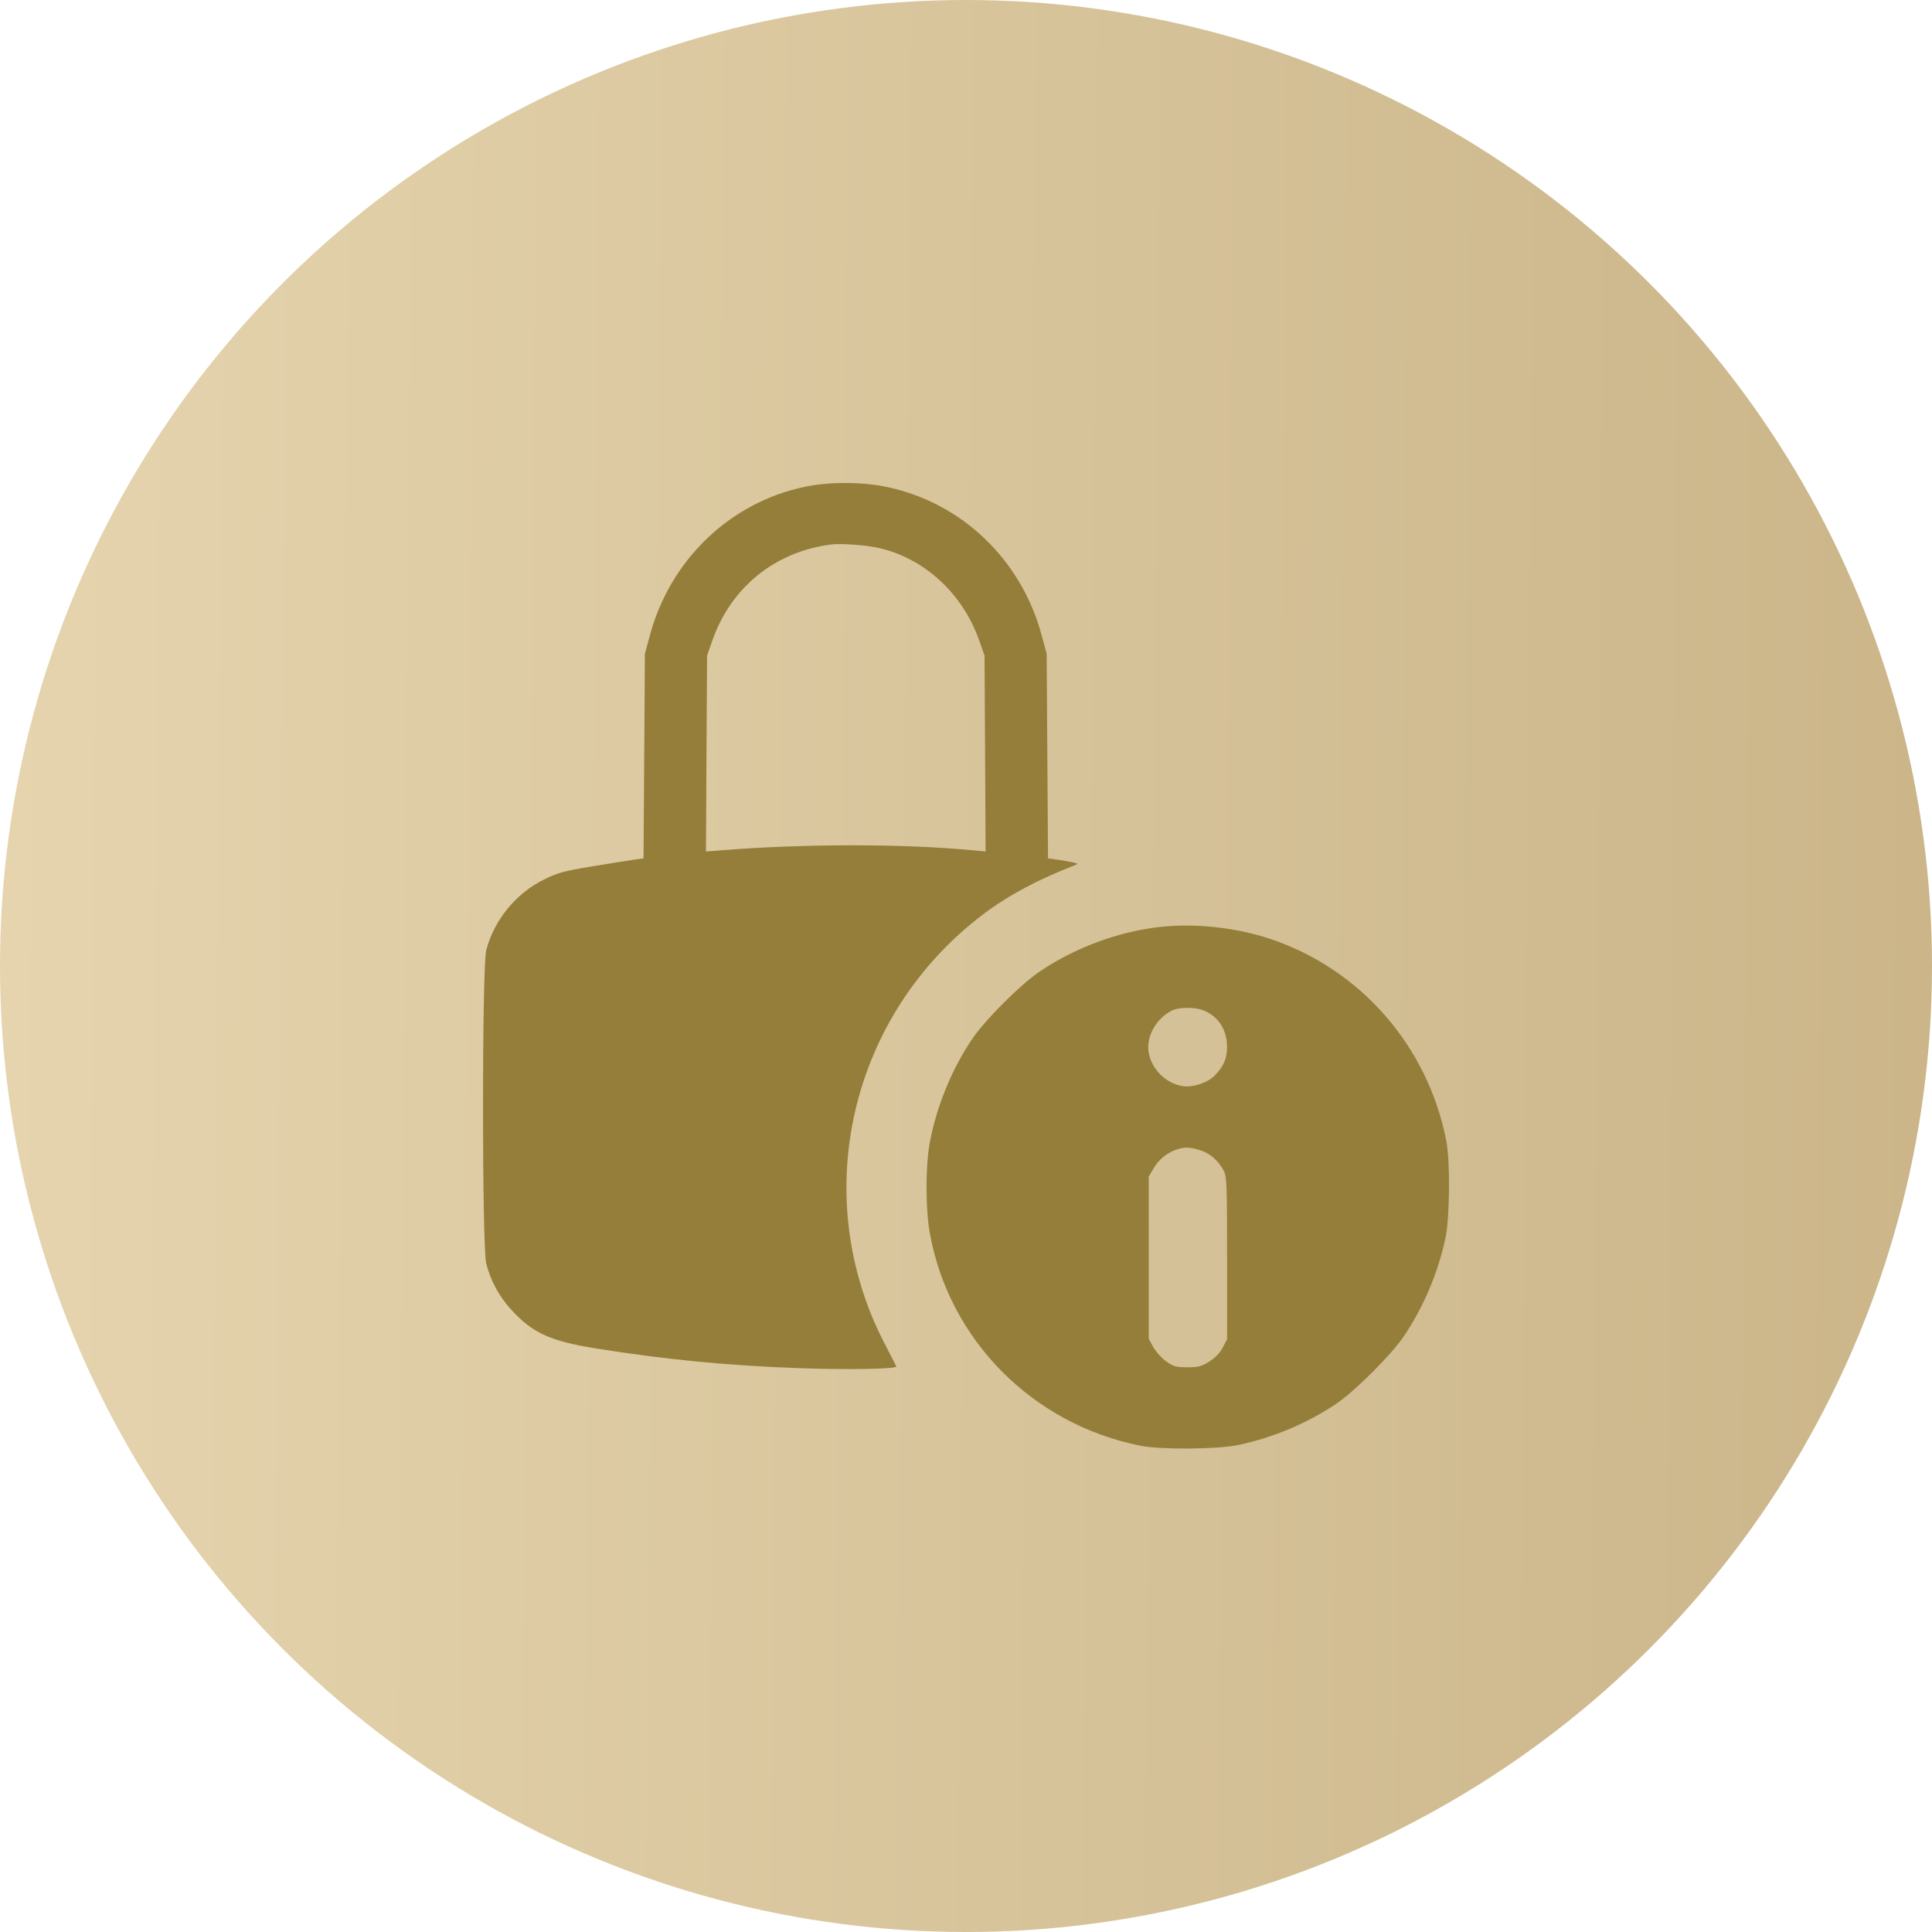
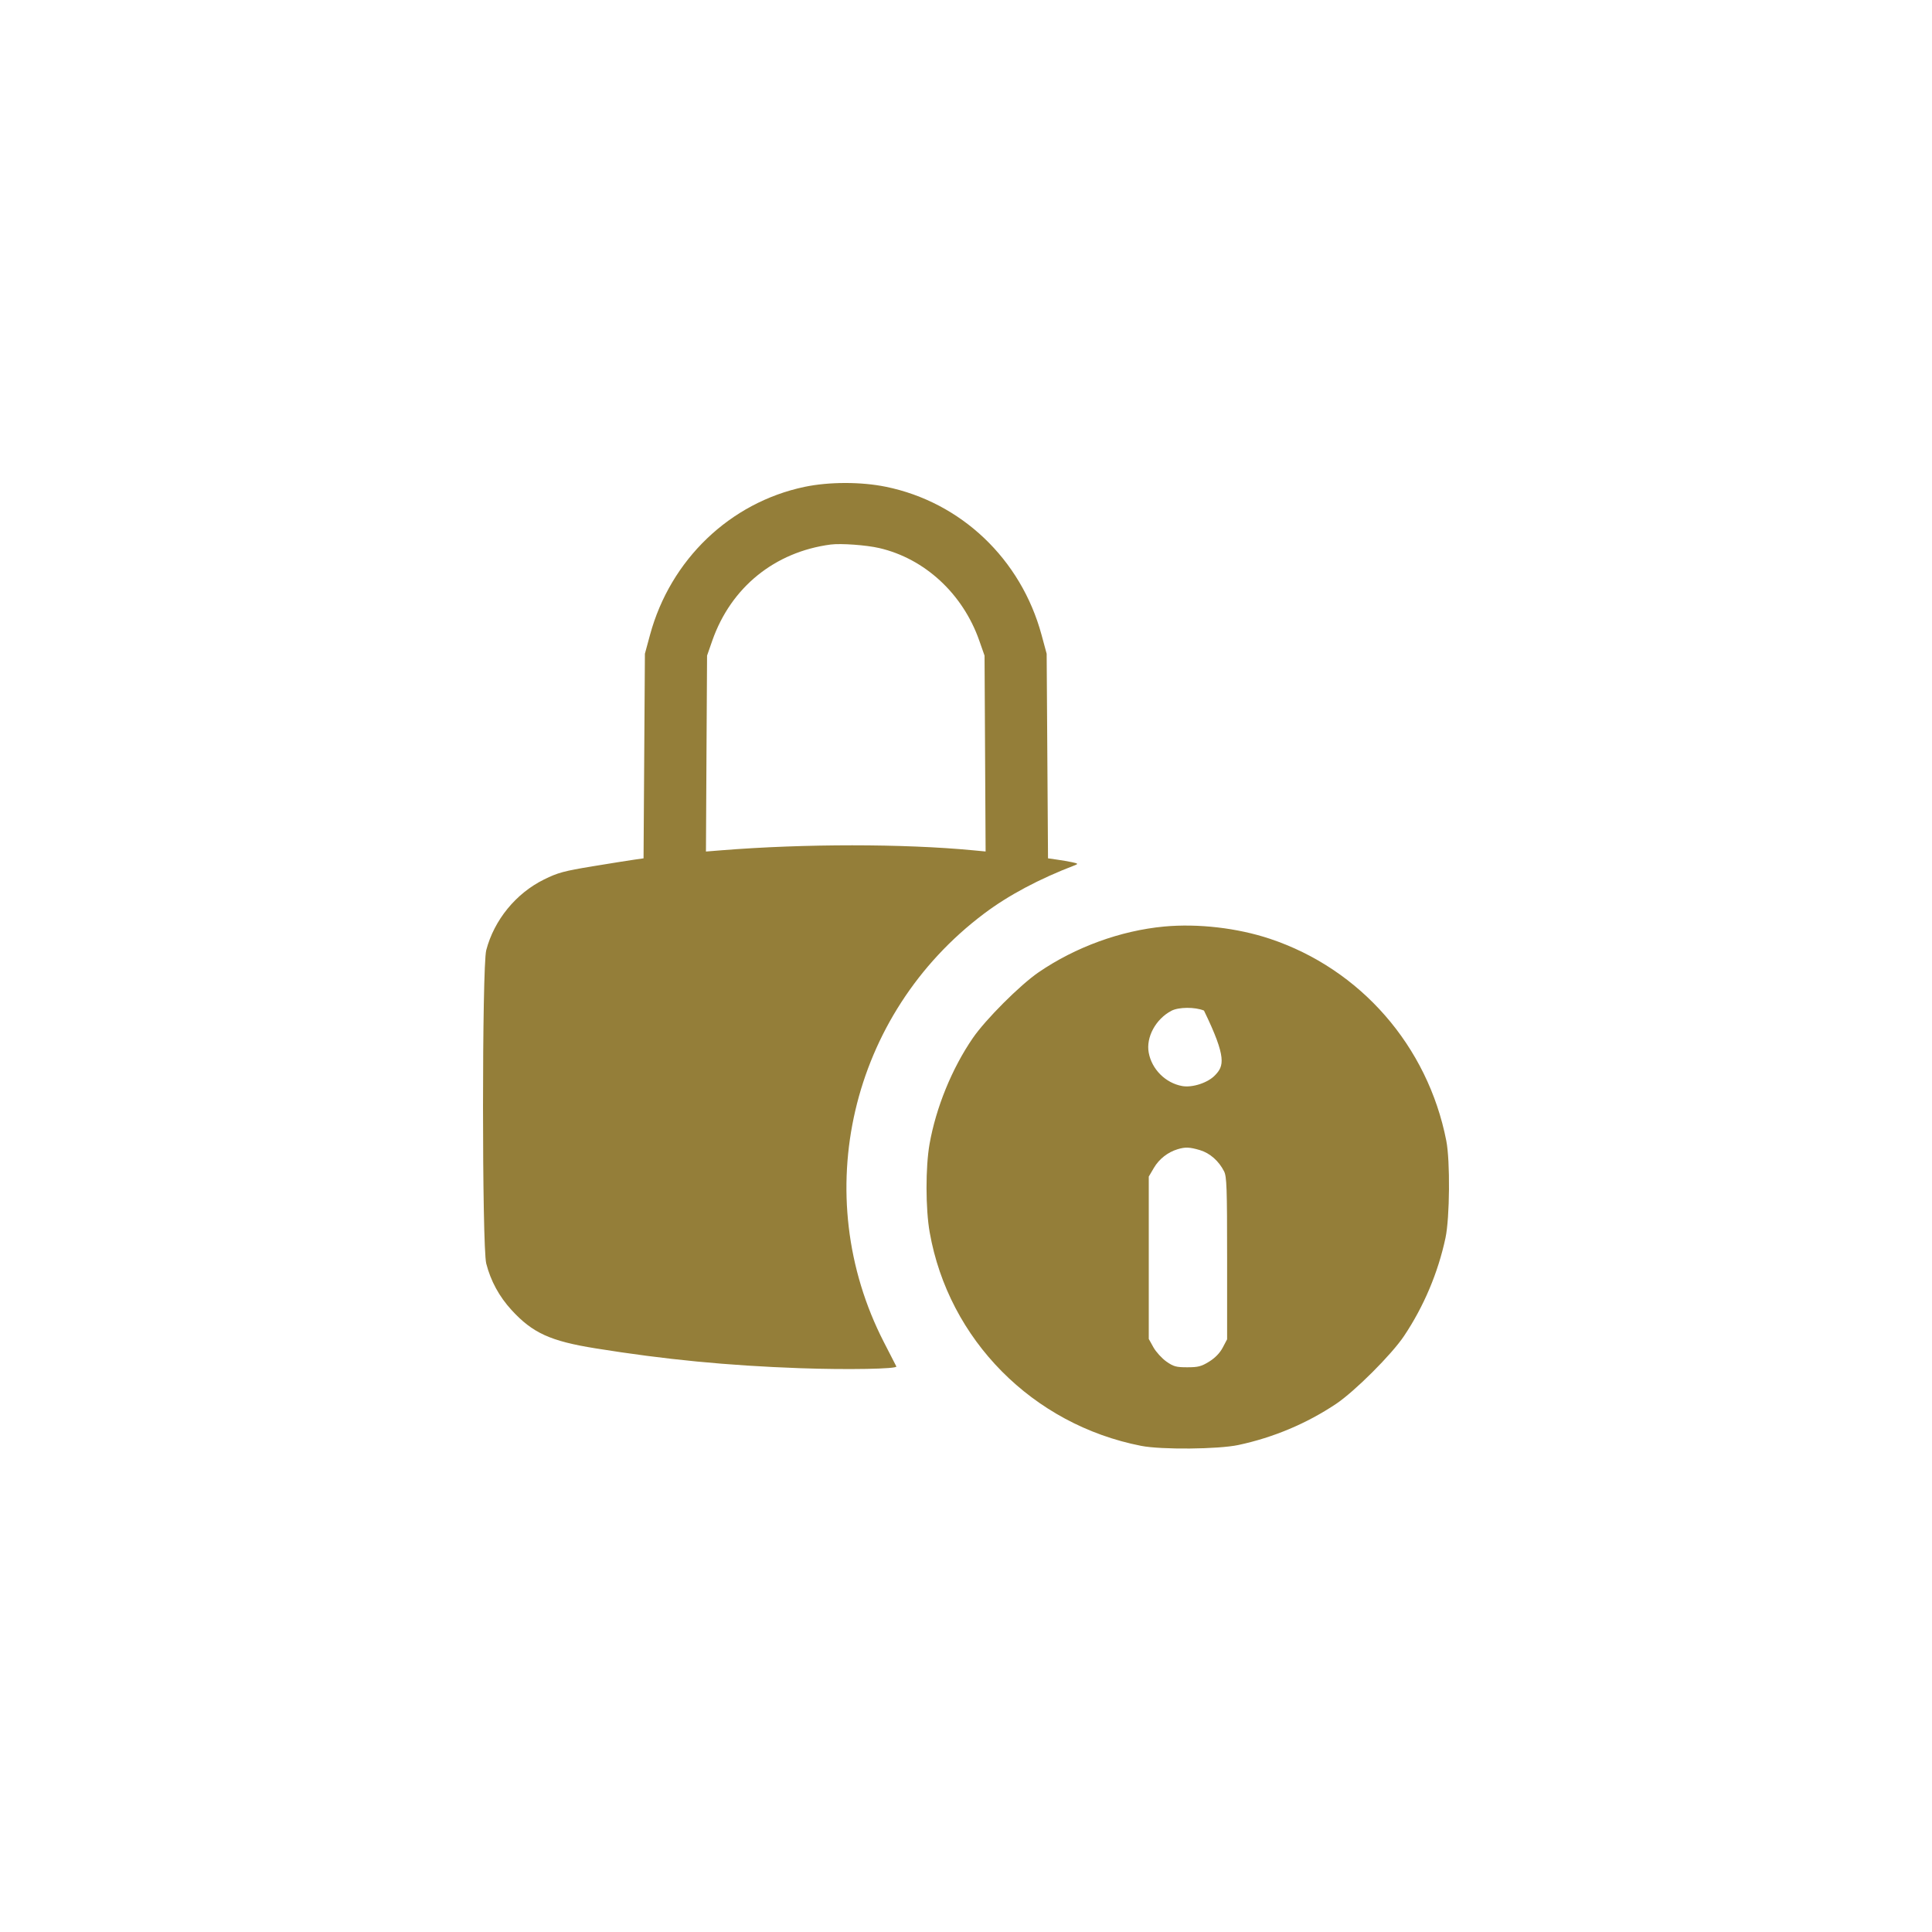
<svg xmlns="http://www.w3.org/2000/svg" width="40" height="40" viewBox="0 0 40 40" fill="none">
-   <circle cx="20" cy="20" r="20" fill="url(#paint0_linear_28_152)" />
-   <path fill-rule="evenodd" clip-rule="evenodd" d="M16.657 10.08C15.115 10.404 13.88 11.587 13.458 13.144L13.352 13.535L13.338 15.653L13.324 17.771L13.141 17.797C13.04 17.811 12.65 17.873 12.274 17.935C11.674 18.034 11.55 18.067 11.263 18.209C10.682 18.495 10.23 19.048 10.067 19.673C9.978 20.015 9.978 25.81 10.067 26.16C10.159 26.52 10.335 26.844 10.592 27.124C11.027 27.598 11.395 27.766 12.328 27.916C13.772 28.148 15.055 28.273 16.563 28.327C17.547 28.362 18.582 28.343 18.558 28.291C18.552 28.278 18.436 28.052 18.301 27.79C16.731 24.736 17.602 21.001 20.372 18.917C20.879 18.535 21.514 18.197 22.259 17.912C22.326 17.886 22.317 17.877 22.201 17.852C22.126 17.836 21.982 17.811 21.881 17.797L21.698 17.771L21.684 15.653L21.67 13.535L21.564 13.144C21.139 11.575 19.899 10.396 18.34 10.078C17.827 9.973 17.162 9.974 16.657 10.08ZM18.204 11.347C19.146 11.565 19.934 12.293 20.274 13.261L20.384 13.574L20.395 15.602L20.406 17.629L20.141 17.604C18.702 17.467 16.655 17.467 14.94 17.604L14.616 17.63L14.627 15.602L14.639 13.574L14.748 13.261C15.135 12.16 16.039 11.427 17.198 11.274C17.409 11.247 17.933 11.284 18.204 11.347ZM24.102 19.183C23.203 19.267 22.265 19.608 21.502 20.131C21.119 20.393 20.402 21.11 20.139 21.495C19.707 22.125 19.378 22.934 19.245 23.687C19.161 24.166 19.162 25.028 19.248 25.513C19.64 27.738 21.381 29.495 23.627 29.935C24.046 30.017 25.223 30.006 25.64 29.917C26.366 29.762 27.052 29.473 27.662 29.066C28.049 28.806 28.813 28.044 29.07 27.659C29.478 27.049 29.773 26.351 29.927 25.631C30.016 25.213 30.026 24.037 29.944 23.618C29.56 21.656 28.167 20.061 26.291 19.436C25.618 19.212 24.804 19.118 24.102 19.183ZM24.927 20.923C25.231 21.05 25.403 21.321 25.405 21.676C25.406 21.909 25.337 22.073 25.157 22.261C25.009 22.418 24.685 22.524 24.474 22.485C24.13 22.422 23.846 22.138 23.783 21.794C23.724 21.474 23.928 21.098 24.253 20.927C24.404 20.848 24.742 20.846 24.927 20.923ZM24.843 23.812C25.049 23.873 25.234 24.036 25.343 24.251C25.398 24.36 25.406 24.588 25.406 26.052V27.729L25.315 27.901C25.255 28.014 25.159 28.113 25.034 28.191C24.872 28.291 24.806 28.308 24.581 28.308C24.351 28.308 24.296 28.293 24.148 28.189C24.055 28.123 23.935 27.991 23.881 27.896L23.784 27.721V26.041V24.36L23.891 24.178C23.998 23.996 24.178 23.855 24.38 23.794C24.541 23.745 24.629 23.749 24.843 23.812Z" fill="#947E39" />
+   <path fill-rule="evenodd" clip-rule="evenodd" d="M16.657 10.08C15.115 10.404 13.88 11.587 13.458 13.144L13.352 13.535L13.338 15.653L13.324 17.771L13.141 17.797C13.04 17.811 12.65 17.873 12.274 17.935C11.674 18.034 11.55 18.067 11.263 18.209C10.682 18.495 10.23 19.048 10.067 19.673C9.978 20.015 9.978 25.81 10.067 26.16C10.159 26.52 10.335 26.844 10.592 27.124C11.027 27.598 11.395 27.766 12.328 27.916C13.772 28.148 15.055 28.273 16.563 28.327C17.547 28.362 18.582 28.343 18.558 28.291C18.552 28.278 18.436 28.052 18.301 27.79C16.731 24.736 17.602 21.001 20.372 18.917C20.879 18.535 21.514 18.197 22.259 17.912C22.326 17.886 22.317 17.877 22.201 17.852C22.126 17.836 21.982 17.811 21.881 17.797L21.698 17.771L21.684 15.653L21.67 13.535L21.564 13.144C21.139 11.575 19.899 10.396 18.34 10.078C17.827 9.973 17.162 9.974 16.657 10.08ZM18.204 11.347C19.146 11.565 19.934 12.293 20.274 13.261L20.384 13.574L20.395 15.602L20.406 17.629L20.141 17.604C18.702 17.467 16.655 17.467 14.94 17.604L14.616 17.63L14.627 15.602L14.639 13.574L14.748 13.261C15.135 12.16 16.039 11.427 17.198 11.274C17.409 11.247 17.933 11.284 18.204 11.347ZM24.102 19.183C23.203 19.267 22.265 19.608 21.502 20.131C21.119 20.393 20.402 21.11 20.139 21.495C19.707 22.125 19.378 22.934 19.245 23.687C19.161 24.166 19.162 25.028 19.248 25.513C19.64 27.738 21.381 29.495 23.627 29.935C24.046 30.017 25.223 30.006 25.64 29.917C26.366 29.762 27.052 29.473 27.662 29.066C28.049 28.806 28.813 28.044 29.07 27.659C29.478 27.049 29.773 26.351 29.927 25.631C30.016 25.213 30.026 24.037 29.944 23.618C29.56 21.656 28.167 20.061 26.291 19.436C25.618 19.212 24.804 19.118 24.102 19.183ZM24.927 20.923C25.406 21.909 25.337 22.073 25.157 22.261C25.009 22.418 24.685 22.524 24.474 22.485C24.13 22.422 23.846 22.138 23.783 21.794C23.724 21.474 23.928 21.098 24.253 20.927C24.404 20.848 24.742 20.846 24.927 20.923ZM24.843 23.812C25.049 23.873 25.234 24.036 25.343 24.251C25.398 24.36 25.406 24.588 25.406 26.052V27.729L25.315 27.901C25.255 28.014 25.159 28.113 25.034 28.191C24.872 28.291 24.806 28.308 24.581 28.308C24.351 28.308 24.296 28.293 24.148 28.189C24.055 28.123 23.935 27.991 23.881 27.896L23.784 27.721V26.041V24.36L23.891 24.178C23.998 23.996 24.178 23.855 24.38 23.794C24.541 23.745 24.629 23.749 24.843 23.812Z" fill="#947E39" />
  <defs>
    <linearGradient id="paint0_linear_28_152" x1="1.13621e-08" y1="17" x2="40.022" y2="17.334" gradientUnits="userSpaceOnUse">
      <stop stop-color="#E5D4AE" />
      <stop offset="1" stop-color="#CBB589" />
    </linearGradient>
  </defs>
</svg>